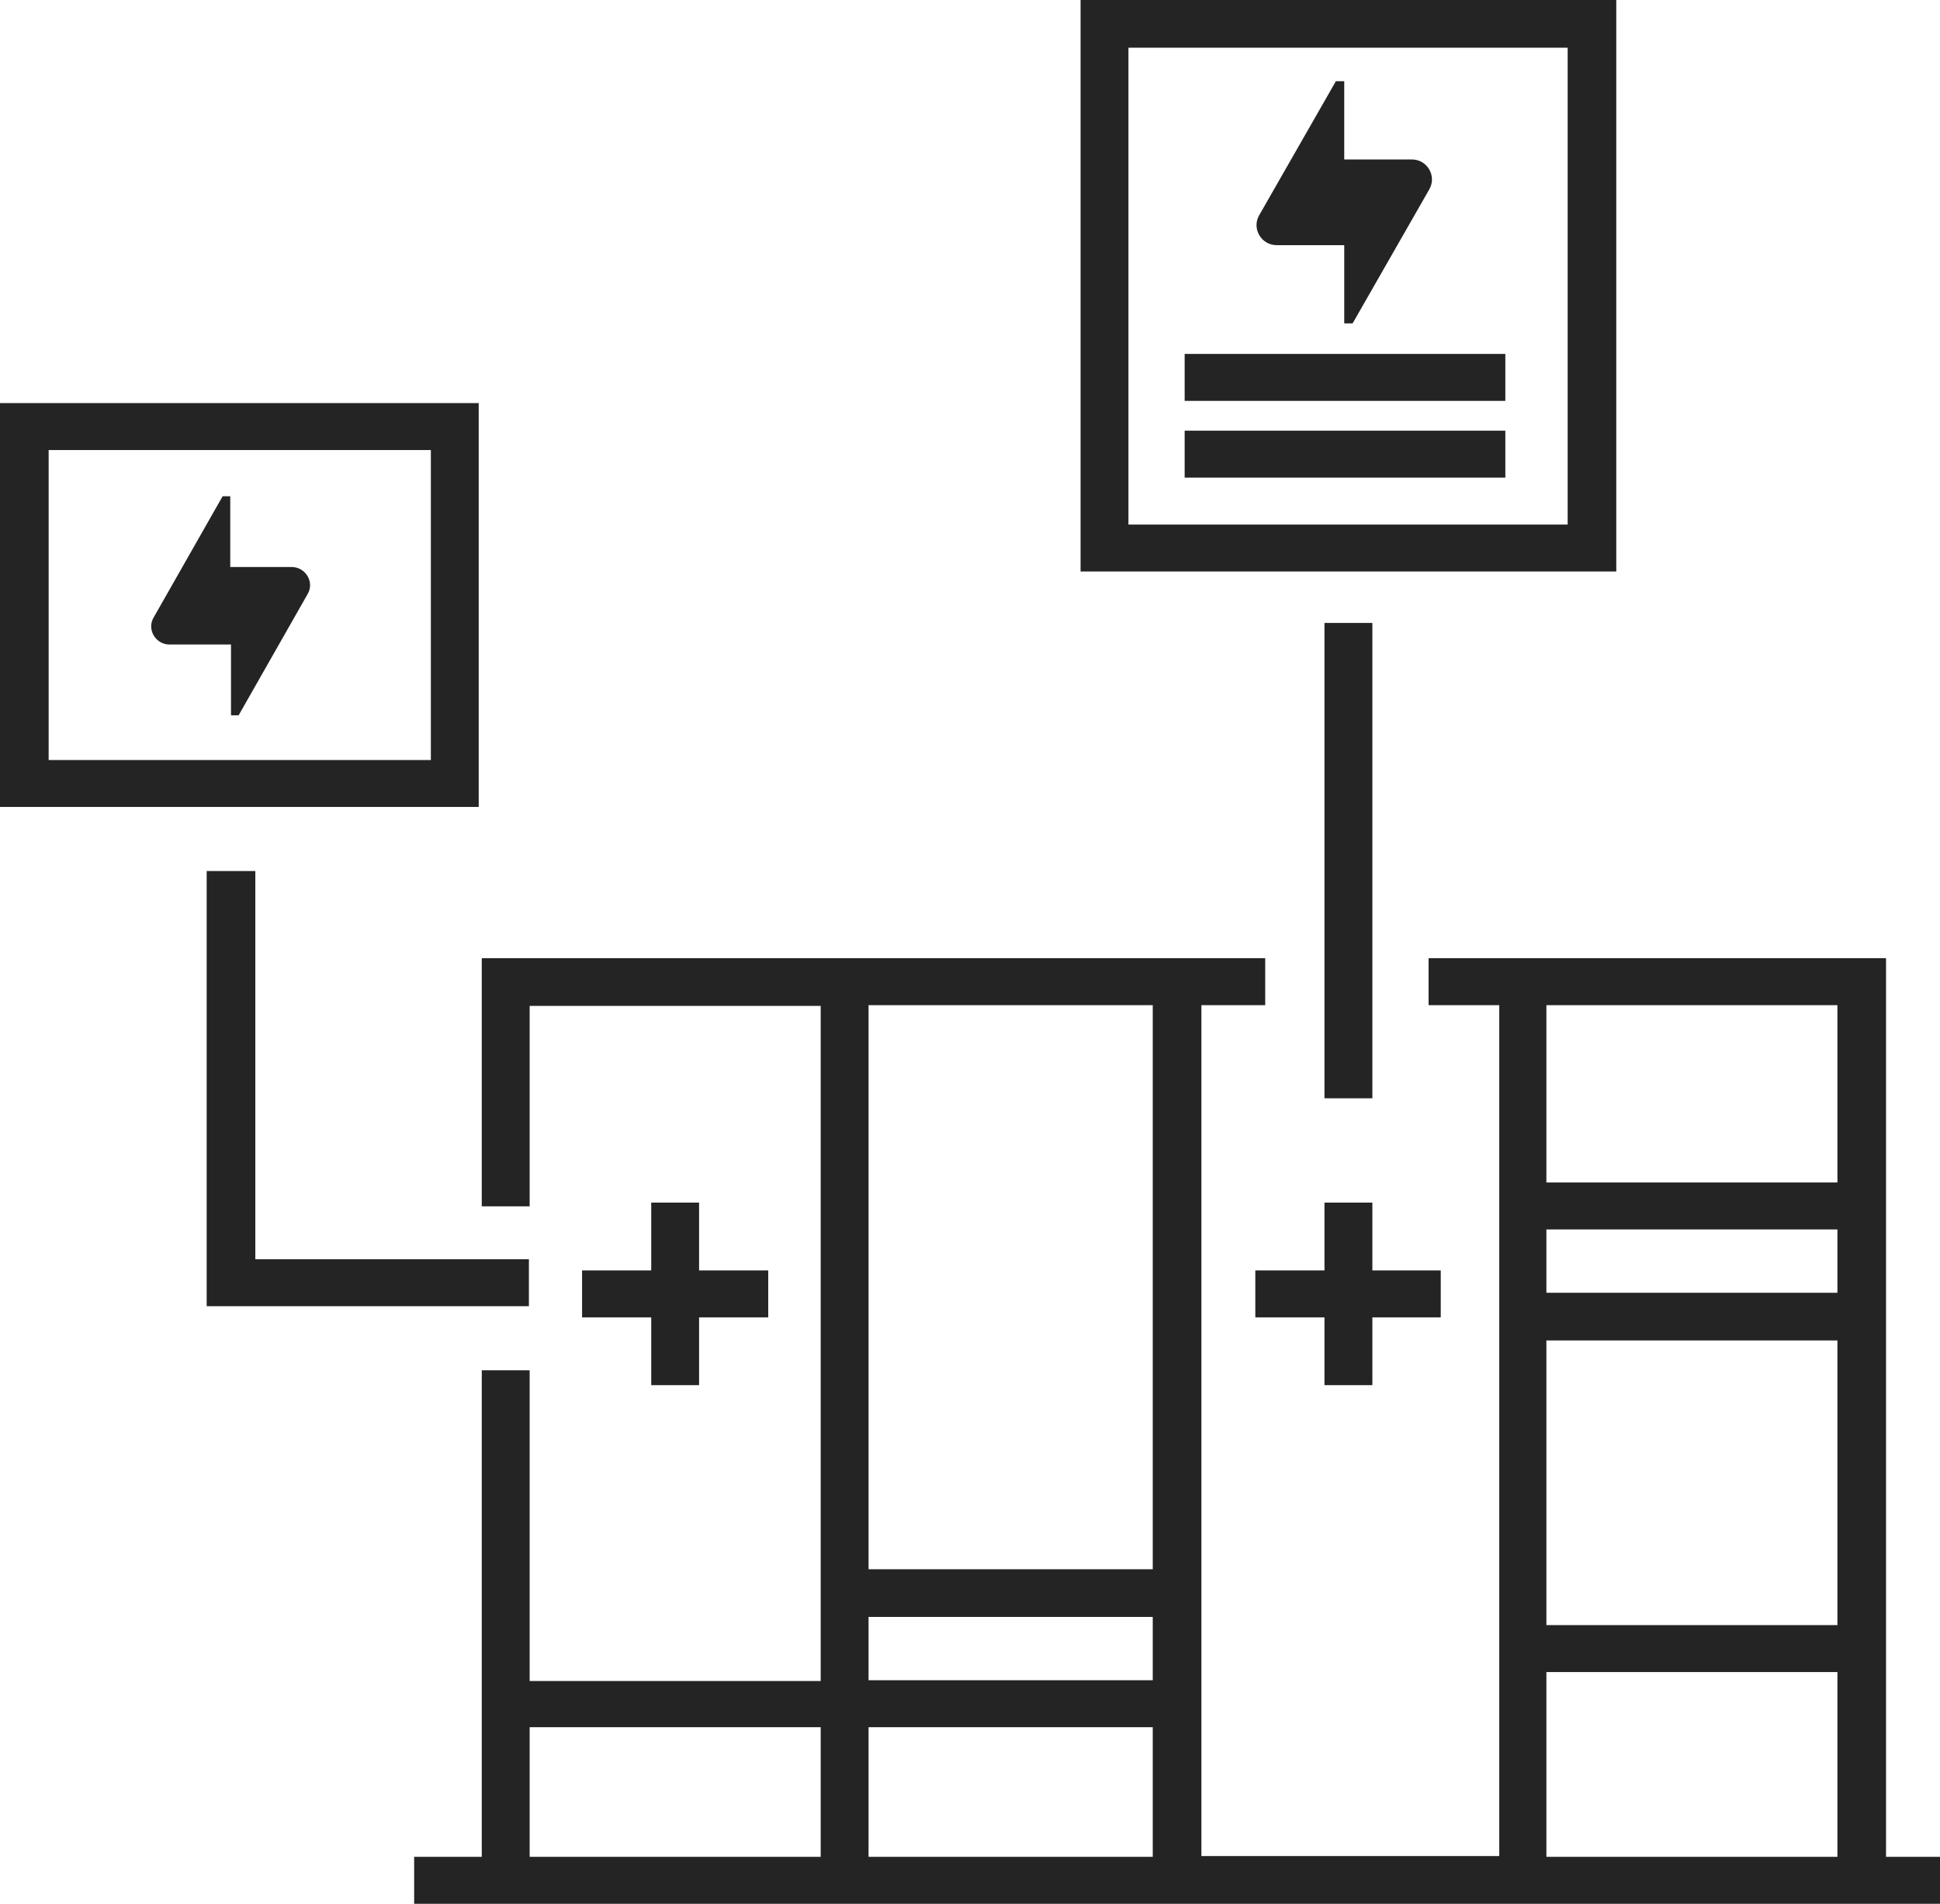
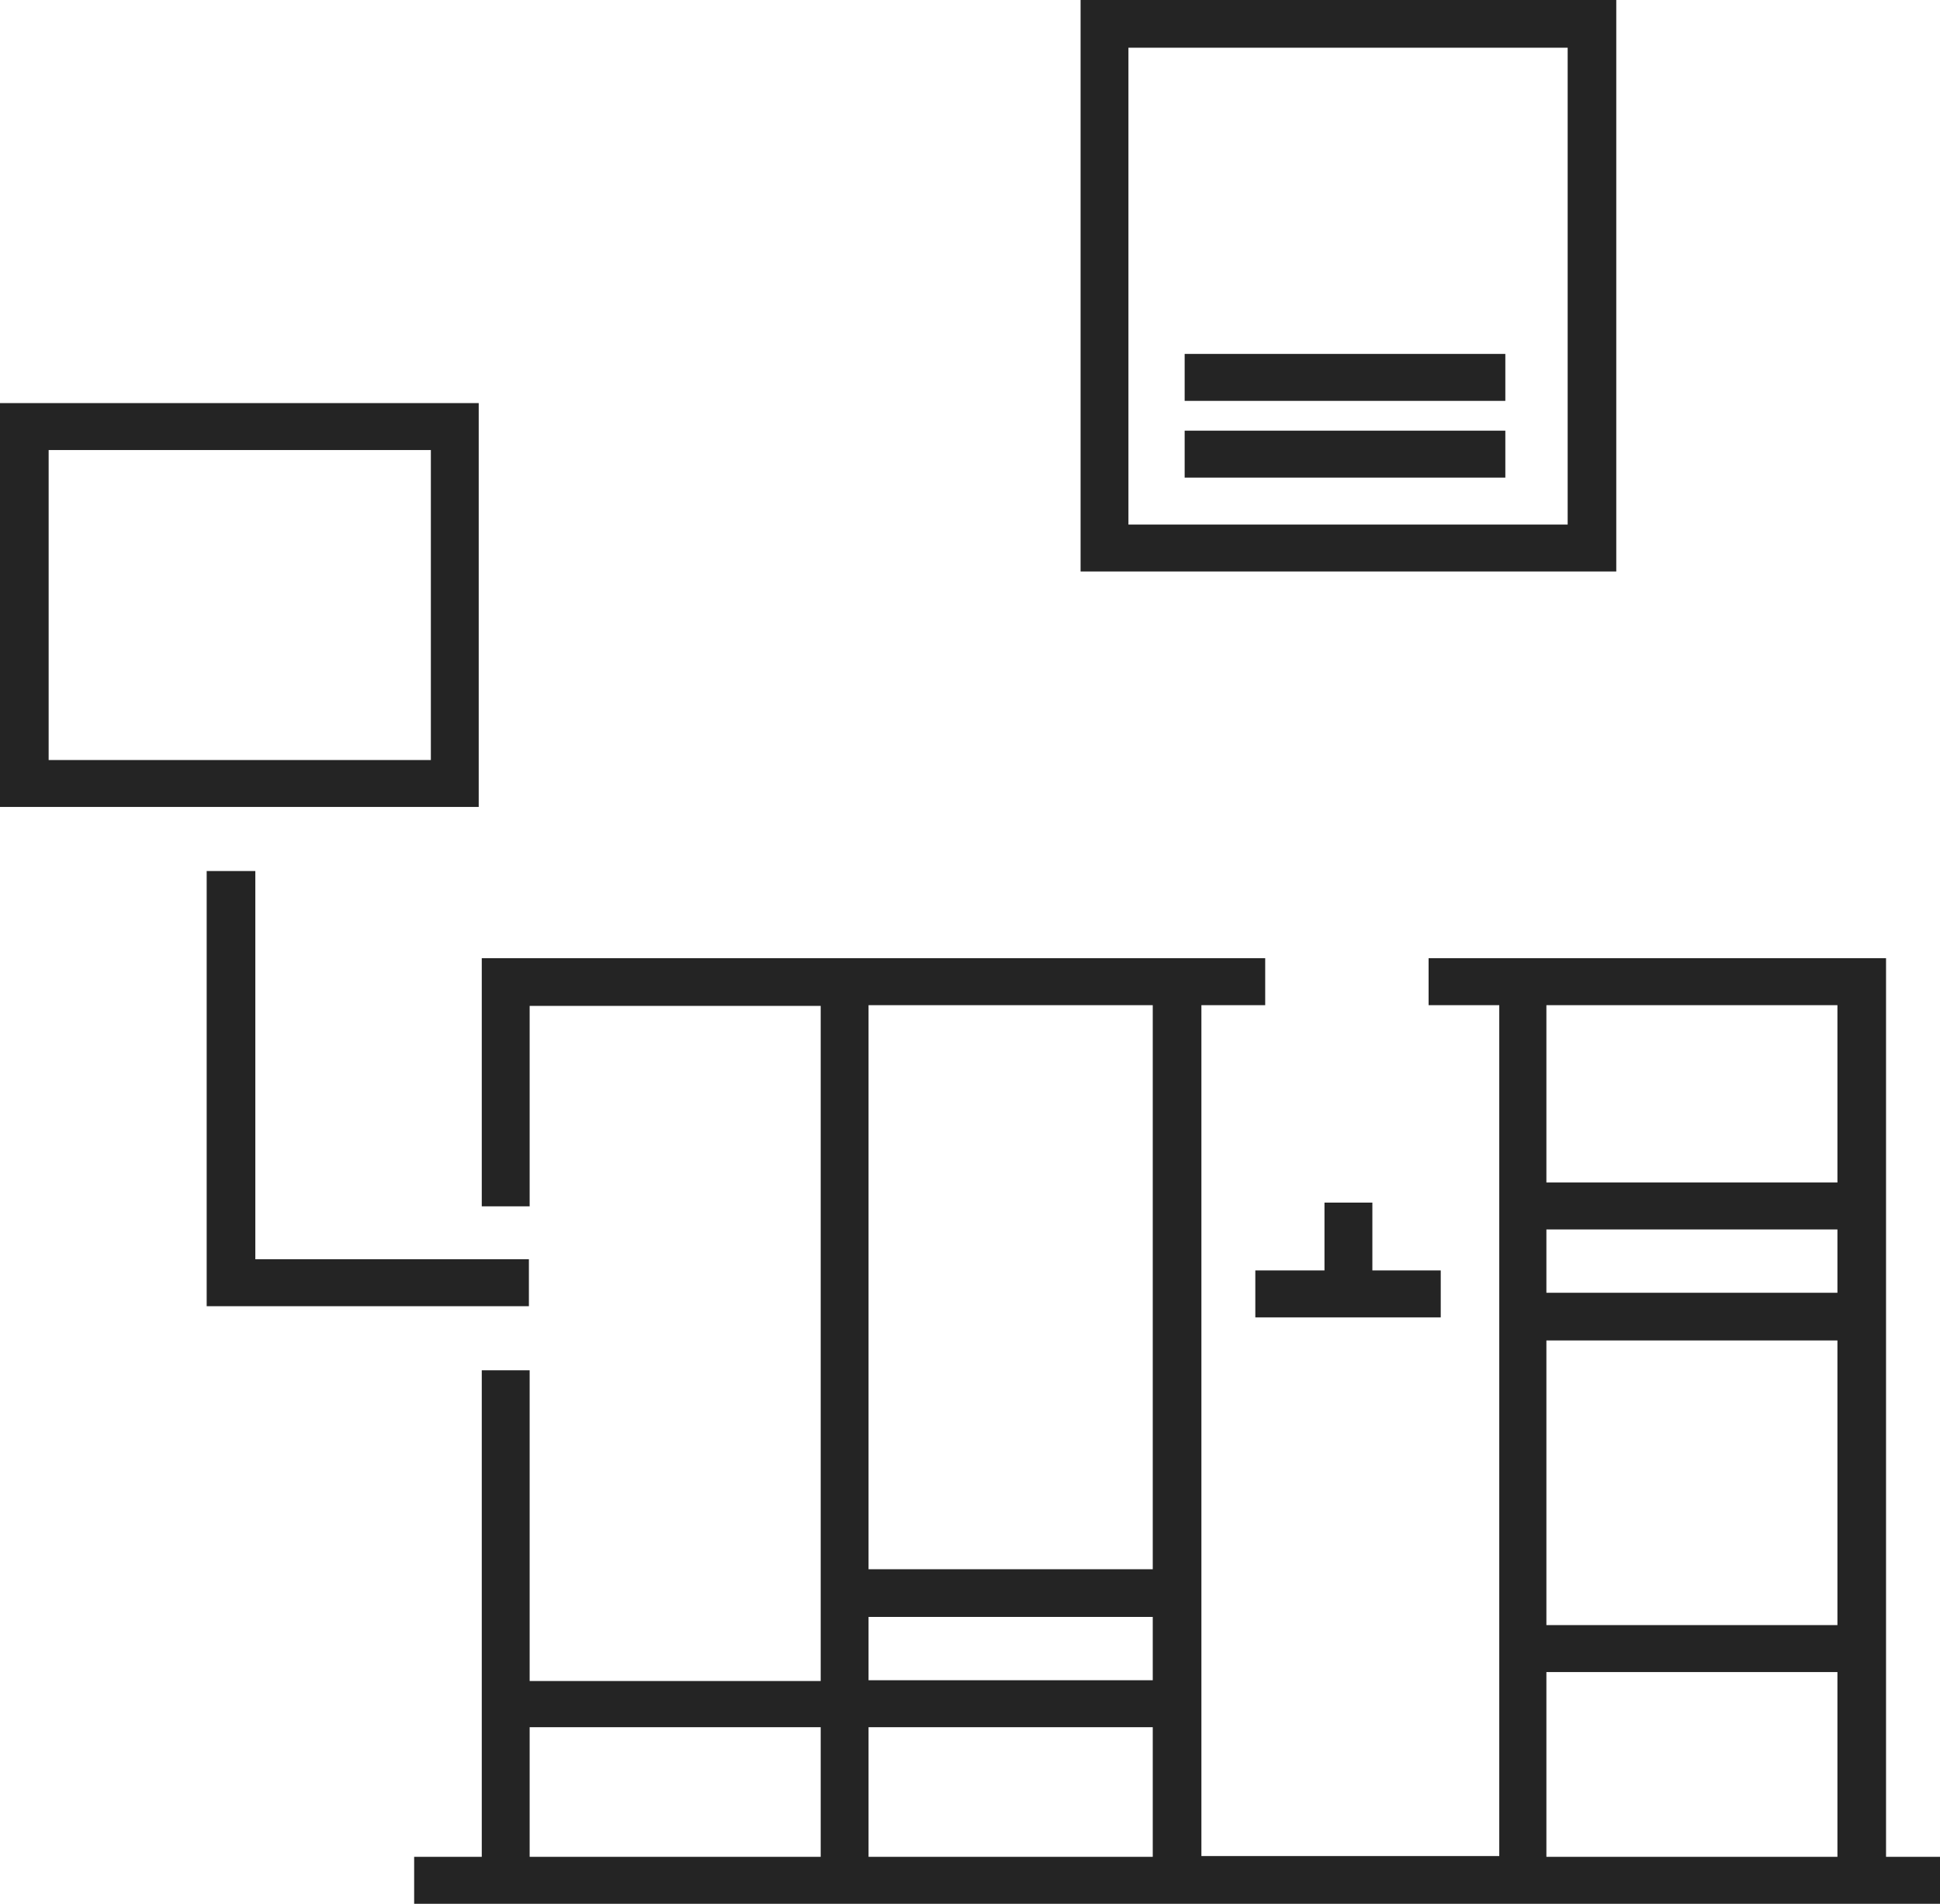
<svg xmlns="http://www.w3.org/2000/svg" width="54" height="53" viewBox="0 0 54 53" fill="none">
-   <path d="M35.535 6.825H37.417V9.003H37.65L39.786 5.269C39.998 4.896 39.723 4.439 39.3 4.439H37.417V2.261H37.184L35.048 5.995C34.837 6.368 35.112 6.825 35.535 6.825Z" fill="#242424" />
-   <path d="M4.717 17.943H6.43V19.914H6.642L8.566 16.533C8.757 16.201 8.503 15.786 8.122 15.786H6.409V13.815H6.197L4.273 17.197C4.082 17.528 4.336 17.943 4.717 17.943Z" fill="#242424" />
  <path d="M52.498 51.693V26.676H39.765V27.983H41.732V51.672H33.441V27.983H35.217V26.676H13.41V33.584H14.743V28.004H22.844V46.798H14.743V38.148H13.41V51.693H11.528V53H54V51.693H52.498ZM43.044 34.227H51.145V35.99H43.044V34.227ZM43.044 37.318H51.145V45.242H43.044V37.318ZM51.145 27.983V32.92H43.044V27.983H51.145ZM43.044 46.549H51.145V51.693H43.044V46.549ZM24.176 48.084H32.087V51.693H24.176V48.084ZM24.176 45.014H32.087V46.777H24.176V45.014ZM32.087 27.983V43.686H24.176V27.983H32.087ZM14.743 48.084H22.844V51.693H14.743V48.084Z" fill="#242424" />
  <path d="M44.989 0H30.078V15.91H44.989V0ZM43.636 14.604H31.41V1.328H43.636V14.624V14.604Z" fill="#242424" />
  <path d="M41.901 9.853H32.975V11.16H41.901V9.853Z" fill="#242424" />
  <path d="M41.901 11.99H32.975V13.297H41.901V11.99Z" fill="#242424" />
  <path d="M13.325 11.222H0V22.465H13.325V11.222ZM11.993 21.159H1.354V12.529H11.993V21.159Z" fill="#242424" />
-   <path d="M38.2 17.342H36.867V30.576H38.2V17.342Z" fill="#242424" />
  <path d="M14.722 35.057H7.107V24.249H5.753V36.364H14.722V35.057Z" fill="#242424" />
-   <path d="M38.2 38.562V36.675H40.103V35.368H38.2V33.48H36.867V35.368H34.942V36.675H36.867V38.562H38.2Z" fill="#242424" />
-   <path d="M18.127 33.48V35.368H16.202V36.675H18.127V38.562H19.459V36.675H21.384V35.368H19.459V33.48H18.127Z" fill="#242424" />
+   <path d="M38.2 38.562V36.675H40.103V35.368H38.2V33.48H36.867V35.368H34.942V36.675H36.867H38.2Z" fill="#242424" />
</svg>